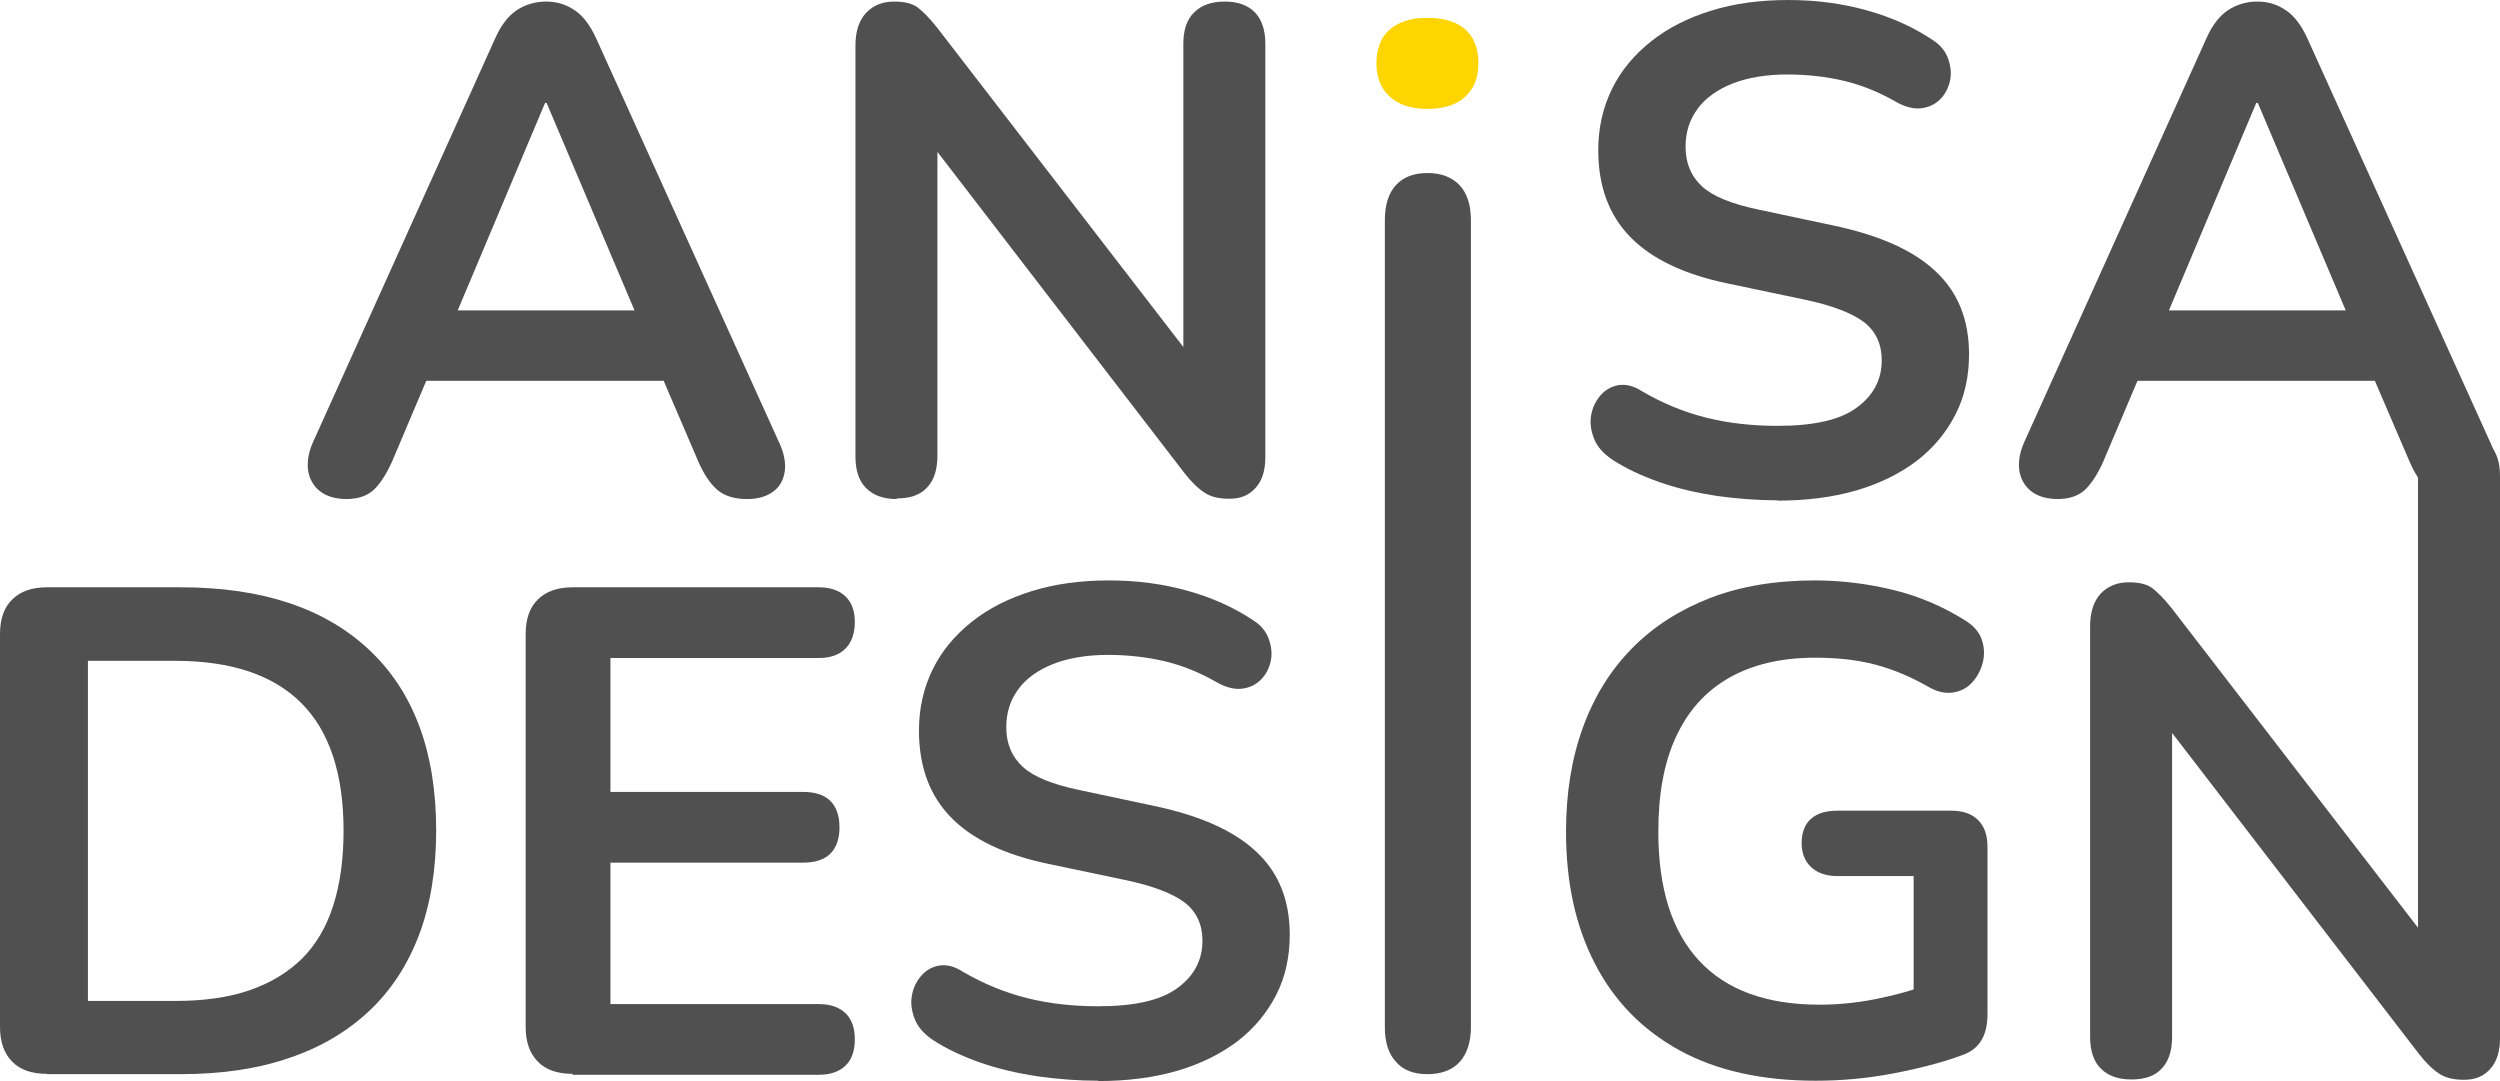
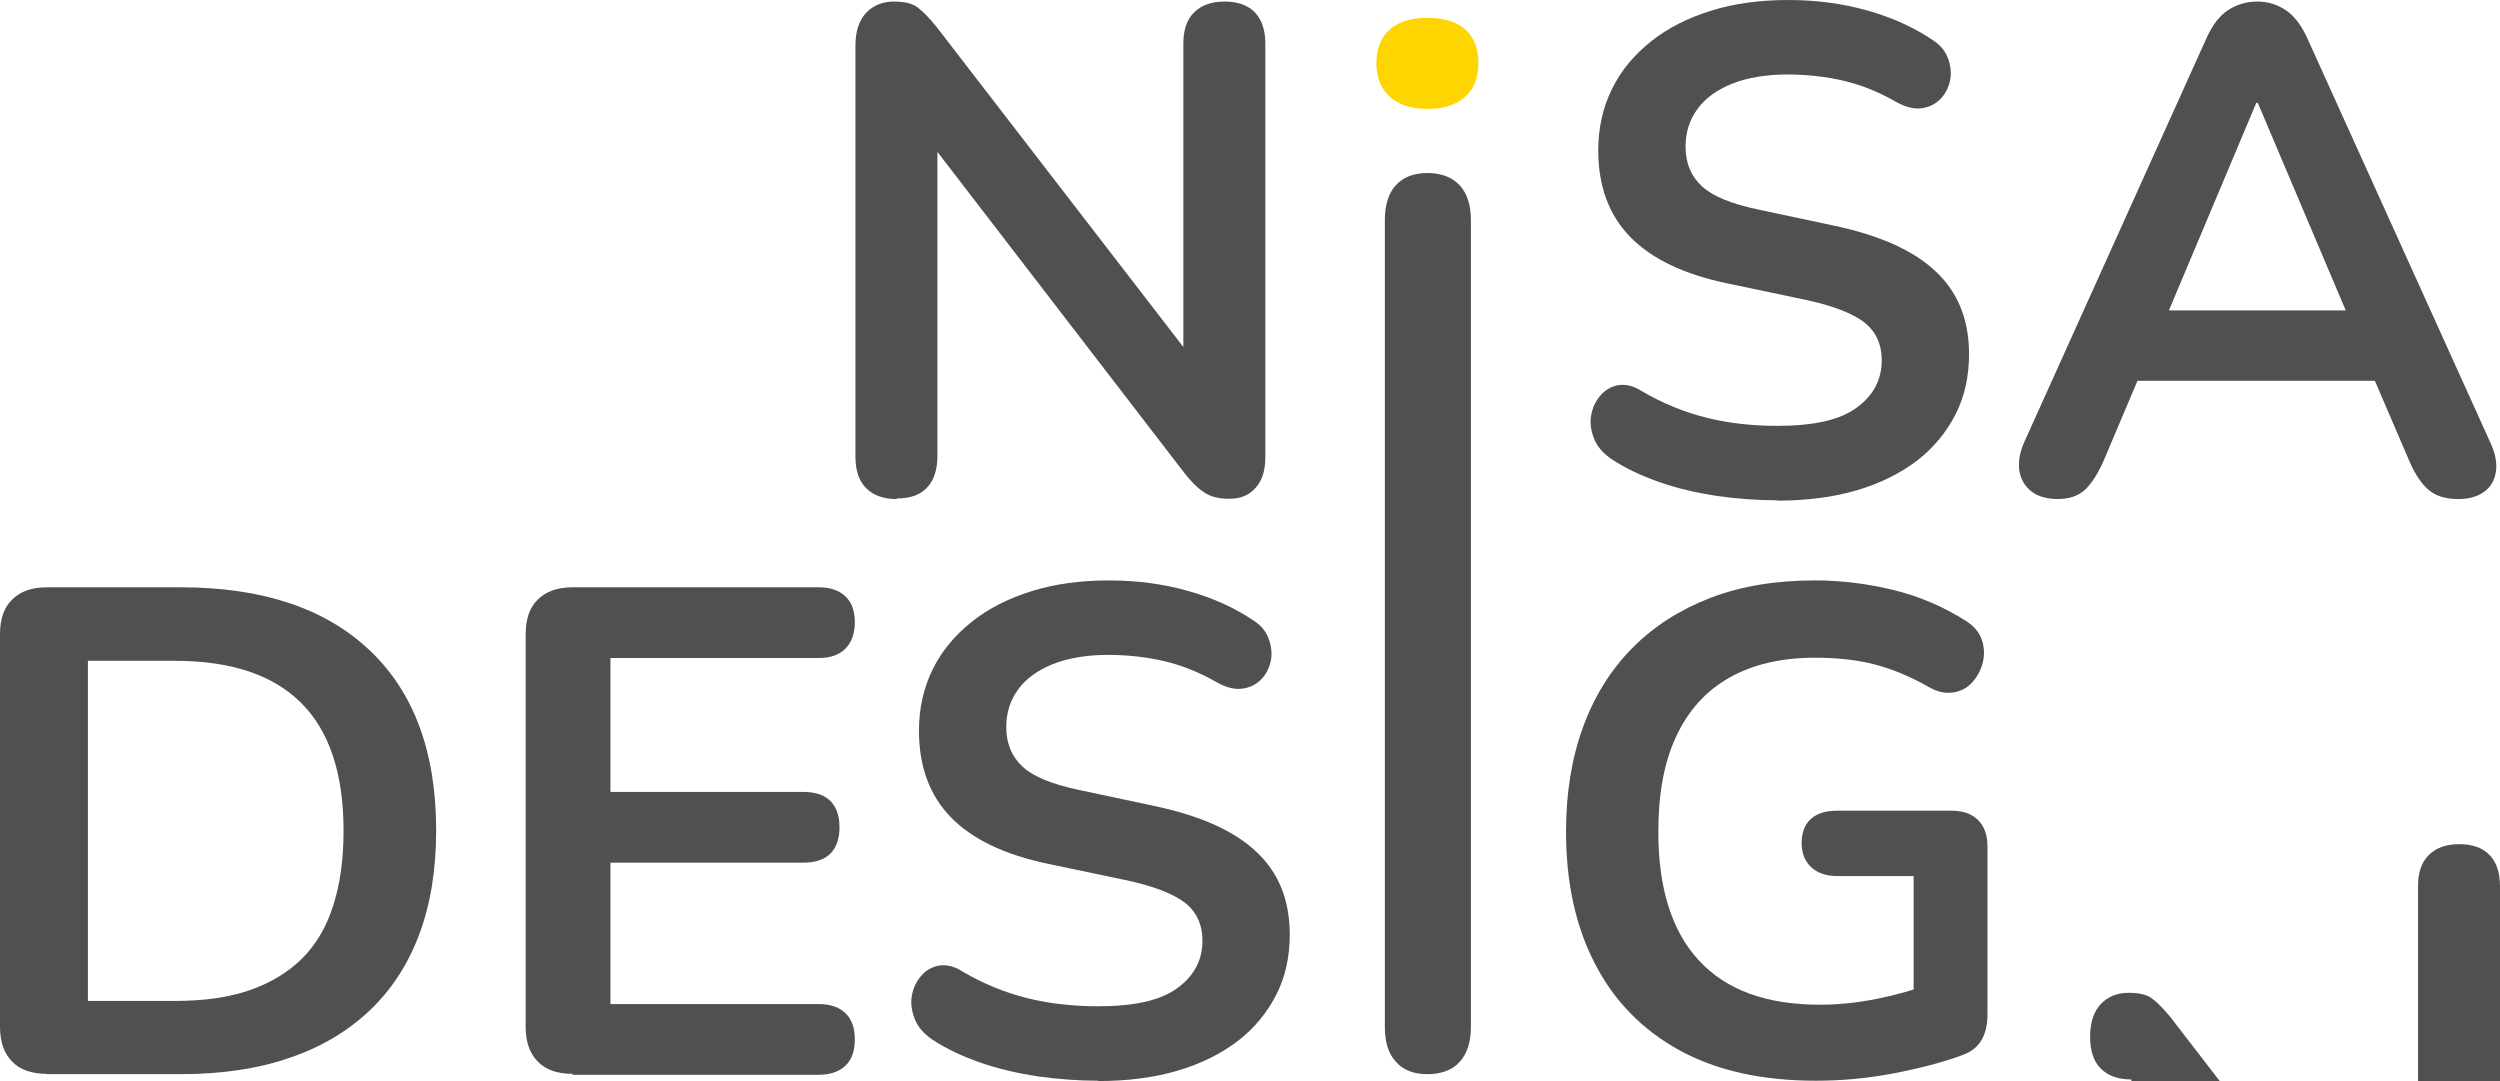
<svg xmlns="http://www.w3.org/2000/svg" id="Backside" viewBox="0 0 79.9 34.55">
  <defs>
    <style>
      .cls-1 {
        fill: #515051;
      }

      .cls-2 {
        fill: #fed500;
      }
    </style>
  </defs>
-   <path class="cls-1" d="M11.09,15.95c-.35,0-.64-.08-.85-.24s-.34-.38-.39-.65c-.04-.27,0-.58.15-.92L15.82,1.24c.19-.43.42-.73.69-.91s.59-.28.94-.28.64.09.92.28c.27.18.5.49.69.91l5.84,12.9c.16.34.22.65.18.93s-.17.5-.38.65-.48.23-.82.23c-.41,0-.73-.1-.96-.3s-.43-.5-.61-.92l-1.43-3.33,1.19.77h-9.31l1.19-.77-1.41,3.33c-.19.43-.39.73-.6.93-.21.19-.5.29-.88.29h.03ZM17.42,3.29l-3.09,7.34-.57-.71h7.37l-.55.71-3.11-7.34h-.05Z" />
  <path class="cls-1" d="M28.66,15.95c-.43,0-.75-.12-.98-.35s-.34-.57-.34-1.01V1.46c0-.45.11-.8.34-1.05.23-.24.53-.36.89-.36.34,0,.59.06.76.19s.37.33.61.63l8.45,10.96h-.57V1.39c0-.43.11-.76.34-.99s.55-.35.98-.35.75.12.97.35.33.57.33.99v13.23c0,.41-.1.74-.31.97-.21.24-.48.35-.84.35s-.61-.07-.8-.2c-.2-.13-.42-.34-.65-.64l-8.43-10.96h.55v10.43c0,.44-.11.78-.33,1.01-.22.24-.54.35-.97.35v.02Z" />
  <path class="cls-1" d="M45.62,34.33c-.44,0-.78-.13-1.01-.4-.24-.26-.35-.63-.35-1.1V7.03c0-.48.12-.86.35-1.11.24-.26.57-.39,1.01-.39s.78.13,1.03.39c.24.26.36.63.36,1.11v25.8c0,.47-.12.84-.35,1.1s-.58.4-1.04.4Z" />
  <path class="cls-1" d="M56.81,15.99c-.65,0-1.29-.05-1.94-.14-.65-.1-1.26-.24-1.83-.44-.57-.2-1.09-.44-1.54-.74-.26-.18-.45-.39-.55-.64s-.14-.5-.1-.74.13-.45.29-.64c.15-.18.35-.3.58-.34.24-.04.49.02.77.2.65.38,1.33.66,2.05.84.72.18,1.48.26,2.27.26,1.16,0,2.01-.19,2.54-.59.53-.39.79-.89.79-1.51,0-.51-.19-.92-.56-1.21-.38-.29-1.02-.54-1.93-.73l-2.43-.51c-1.4-.29-2.44-.79-3.12-1.49s-1.02-1.62-1.02-2.77c0-.72.15-1.37.44-1.96.29-.59.71-1.09,1.25-1.52s1.18-.75,1.92-.98c.74-.23,1.56-.34,2.46-.34s1.72.11,2.51.33c.79.22,1.51.54,2.14.97.24.16.39.36.47.6s.1.47.05.69-.15.42-.31.58c-.16.16-.36.26-.61.29-.24.03-.52-.04-.83-.22-.54-.31-1.1-.53-1.65-.66-.56-.13-1.16-.2-1.81-.2s-1.26.1-1.74.29c-.48.19-.86.46-1.11.8-.26.35-.39.75-.39,1.22,0,.53.18.95.53,1.27s.95.56,1.81.74l2.4.51c1.46.31,2.54.79,3.25,1.46.71.66,1.07,1.54,1.07,2.65,0,.71-.14,1.35-.43,1.92s-.7,1.07-1.23,1.48c-.54.41-1.18.73-1.93.95-.75.22-1.6.33-2.54.33h.01Z" />
  <path class="cls-1" d="M65.78,15.95c-.35,0-.64-.08-.85-.24s-.34-.38-.39-.65c-.04-.27,0-.58.15-.92l5.82-12.9c.19-.43.42-.73.69-.91s.59-.28.94-.28.64.09.92.28c.27.18.5.49.69.91l5.84,12.9c.16.34.22.65.18.93s-.17.5-.38.65-.48.23-.82.23c-.41,0-.73-.1-.96-.3s-.43-.5-.61-.92l-1.43-3.33,1.19.77h-9.31l1.19-.77-1.41,3.33c-.19.43-.39.73-.6.93-.21.19-.5.29-.88.29h.03ZM72.11,3.29l-3.09,7.34-.57-.71h7.37l-.55.71-3.11-7.34h-.05Z" />
  <path class="cls-1" d="M1.5,34.32c-.49,0-.86-.13-1.11-.39-.26-.26-.39-.63-.39-1.11v-12.55c0-.49.13-.86.39-1.11.26-.26.63-.39,1.11-.39h4.28c2.6,0,4.61.67,6.03,2.01s2.13,3.26,2.13,5.76c0,1.25-.18,2.36-.54,3.32s-.89,1.78-1.59,2.44-1.55,1.17-2.56,1.51c-1.01.35-2.17.52-3.47.52H1.5ZM2.82,31.99h2.78c.91,0,1.7-.11,2.37-.34s1.23-.57,1.68-1.01c.45-.45.78-1.01,1-1.7.22-.68.33-1.48.33-2.39,0-1.82-.45-3.18-1.35-4.08-.9-.9-2.24-1.35-4.04-1.35h-2.78v10.87h.01Z" />
  <path class="cls-1" d="M18.3,34.32c-.49,0-.86-.13-1.11-.39-.26-.26-.39-.63-.39-1.11v-12.55c0-.49.13-.86.39-1.11.26-.26.63-.39,1.11-.39h7.87c.37,0,.65.1.85.29.2.19.3.46.3.82s-.1.65-.3.85-.48.3-.85.3h-6.66v4.28h6.17c.38,0,.67.1.86.29s.29.47.29.84-.1.65-.29.84-.48.29-.86.29h-6.17v4.52h6.66c.37,0,.65.1.85.29.2.19.3.47.3.84s-.1.65-.3.84-.48.29-.85.29h-7.87v-.03Z" />
  <path class="cls-1" d="M35.1,34.54c-.65,0-1.29-.05-1.94-.14-.65-.1-1.26-.24-1.83-.44-.57-.2-1.09-.44-1.54-.74-.26-.18-.45-.39-.55-.64s-.14-.5-.1-.74.13-.45.29-.64c.15-.18.35-.3.58-.34.24-.04.49.02.77.2.65.38,1.33.66,2.05.84.72.18,1.48.26,2.27.26,1.16,0,2.01-.19,2.54-.59.53-.39.79-.89.79-1.51,0-.51-.19-.92-.56-1.21-.38-.29-1.02-.54-1.93-.73l-2.43-.51c-1.4-.29-2.44-.79-3.12-1.49s-1.02-1.62-1.02-2.77c0-.72.15-1.37.44-1.96.29-.59.71-1.09,1.25-1.52s1.18-.75,1.92-.98c.74-.23,1.56-.34,2.46-.34s1.72.11,2.51.33c.79.22,1.51.54,2.14.97.24.16.39.36.47.6s.1.47.05.69-.15.42-.31.58-.36.26-.61.29c-.24.03-.52-.04-.83-.22-.54-.31-1.1-.53-1.65-.66-.56-.13-1.16-.2-1.81-.2s-1.26.1-1.74.29-.86.46-1.11.8c-.26.35-.39.75-.39,1.22,0,.53.18.95.53,1.27s.95.56,1.81.74l2.4.51c1.46.31,2.54.79,3.25,1.46.71.66,1.07,1.54,1.07,2.65,0,.71-.14,1.35-.43,1.92s-.7,1.07-1.23,1.48c-.54.41-1.18.73-1.93.95s-1.6.33-2.54.33h.01Z" />
  <path class="cls-1" d="M58.04,34.54c-1.72,0-3.17-.32-4.36-.97-1.18-.65-2.08-1.56-2.7-2.76-.62-1.19-.93-2.6-.93-4.23,0-1.23.18-2.34.54-3.33s.88-1.83,1.57-2.53,1.52-1.23,2.5-1.61c.99-.38,2.1-.56,3.35-.56.82,0,1.65.1,2.48.3.83.2,1.61.53,2.35,1,.25.16.42.36.5.6s.09.47.03.72c-.06.24-.17.45-.33.63-.16.18-.36.29-.61.33-.24.04-.51-.01-.8-.18-.56-.32-1.13-.56-1.7-.71s-1.21-.22-1.92-.22c-1.09,0-2.01.22-2.76.65s-1.31,1.06-1.69,1.89c-.38.82-.56,1.83-.56,3.02,0,1.81.43,3.18,1.3,4.12.87.94,2.15,1.41,3.86,1.41.59,0,1.18-.06,1.79-.18.6-.12,1.19-.28,1.76-.49l-.55,1.26v-4.7h-2.43c-.37,0-.65-.1-.85-.29s-.3-.45-.3-.77.1-.6.3-.77c.2-.18.48-.26.85-.26h3.64c.37,0,.65.1.85.3.2.2.3.48.3.85v5.36c0,.32-.06.6-.19.82s-.33.38-.61.48c-.65.24-1.39.43-2.23.59s-1.66.23-2.47.23h.02Z" />
-   <path class="cls-1" d="M68.12,34.5c-.43,0-.75-.12-.98-.35s-.34-.57-.34-1.01v-13.12c0-.45.11-.8.34-1.05.23-.24.53-.36.89-.36.34,0,.59.06.76.19.17.13.37.33.61.63l8.45,10.96h-.57v-15.19c0-.43.11-.76.34-.99s.55-.35.98-.35.75.12.97.35.33.57.33.99v17.99c0,.41-.1.74-.31.97-.21.24-.48.35-.84.35s-.61-.07-.8-.2c-.2-.13-.42-.34-.65-.64l-8.43-10.96h.55v10.43c0,.44-.11.78-.33,1.01-.22.24-.54.35-.97.35Z" />
+   <path class="cls-1" d="M68.12,34.5c-.43,0-.75-.12-.98-.35s-.34-.57-.34-1.01c0-.45.11-.8.34-1.05.23-.24.53-.36.89-.36.34,0,.59.06.76.19.17.13.37.33.61.63l8.45,10.96h-.57v-15.19c0-.43.11-.76.34-.99s.55-.35.98-.35.75.12.97.35.33.57.33.99v17.99c0,.41-.1.74-.31.97-.21.24-.48.35-.84.35s-.61-.07-.8-.2c-.2-.13-.42-.34-.65-.64l-8.43-10.96h.55v10.43c0,.44-.11.78-.33,1.01-.22.24-.54.35-.97.35Z" />
  <path class="cls-2" d="M45.62,3.48c-.52,0-.92-.13-1.2-.39-.29-.26-.43-.61-.43-1.07s.14-.83.43-1.08.69-.37,1.2-.37.93.12,1.21.37.42.61.42,1.08-.14.81-.42,1.07-.68.39-1.21.39Z" />
</svg>